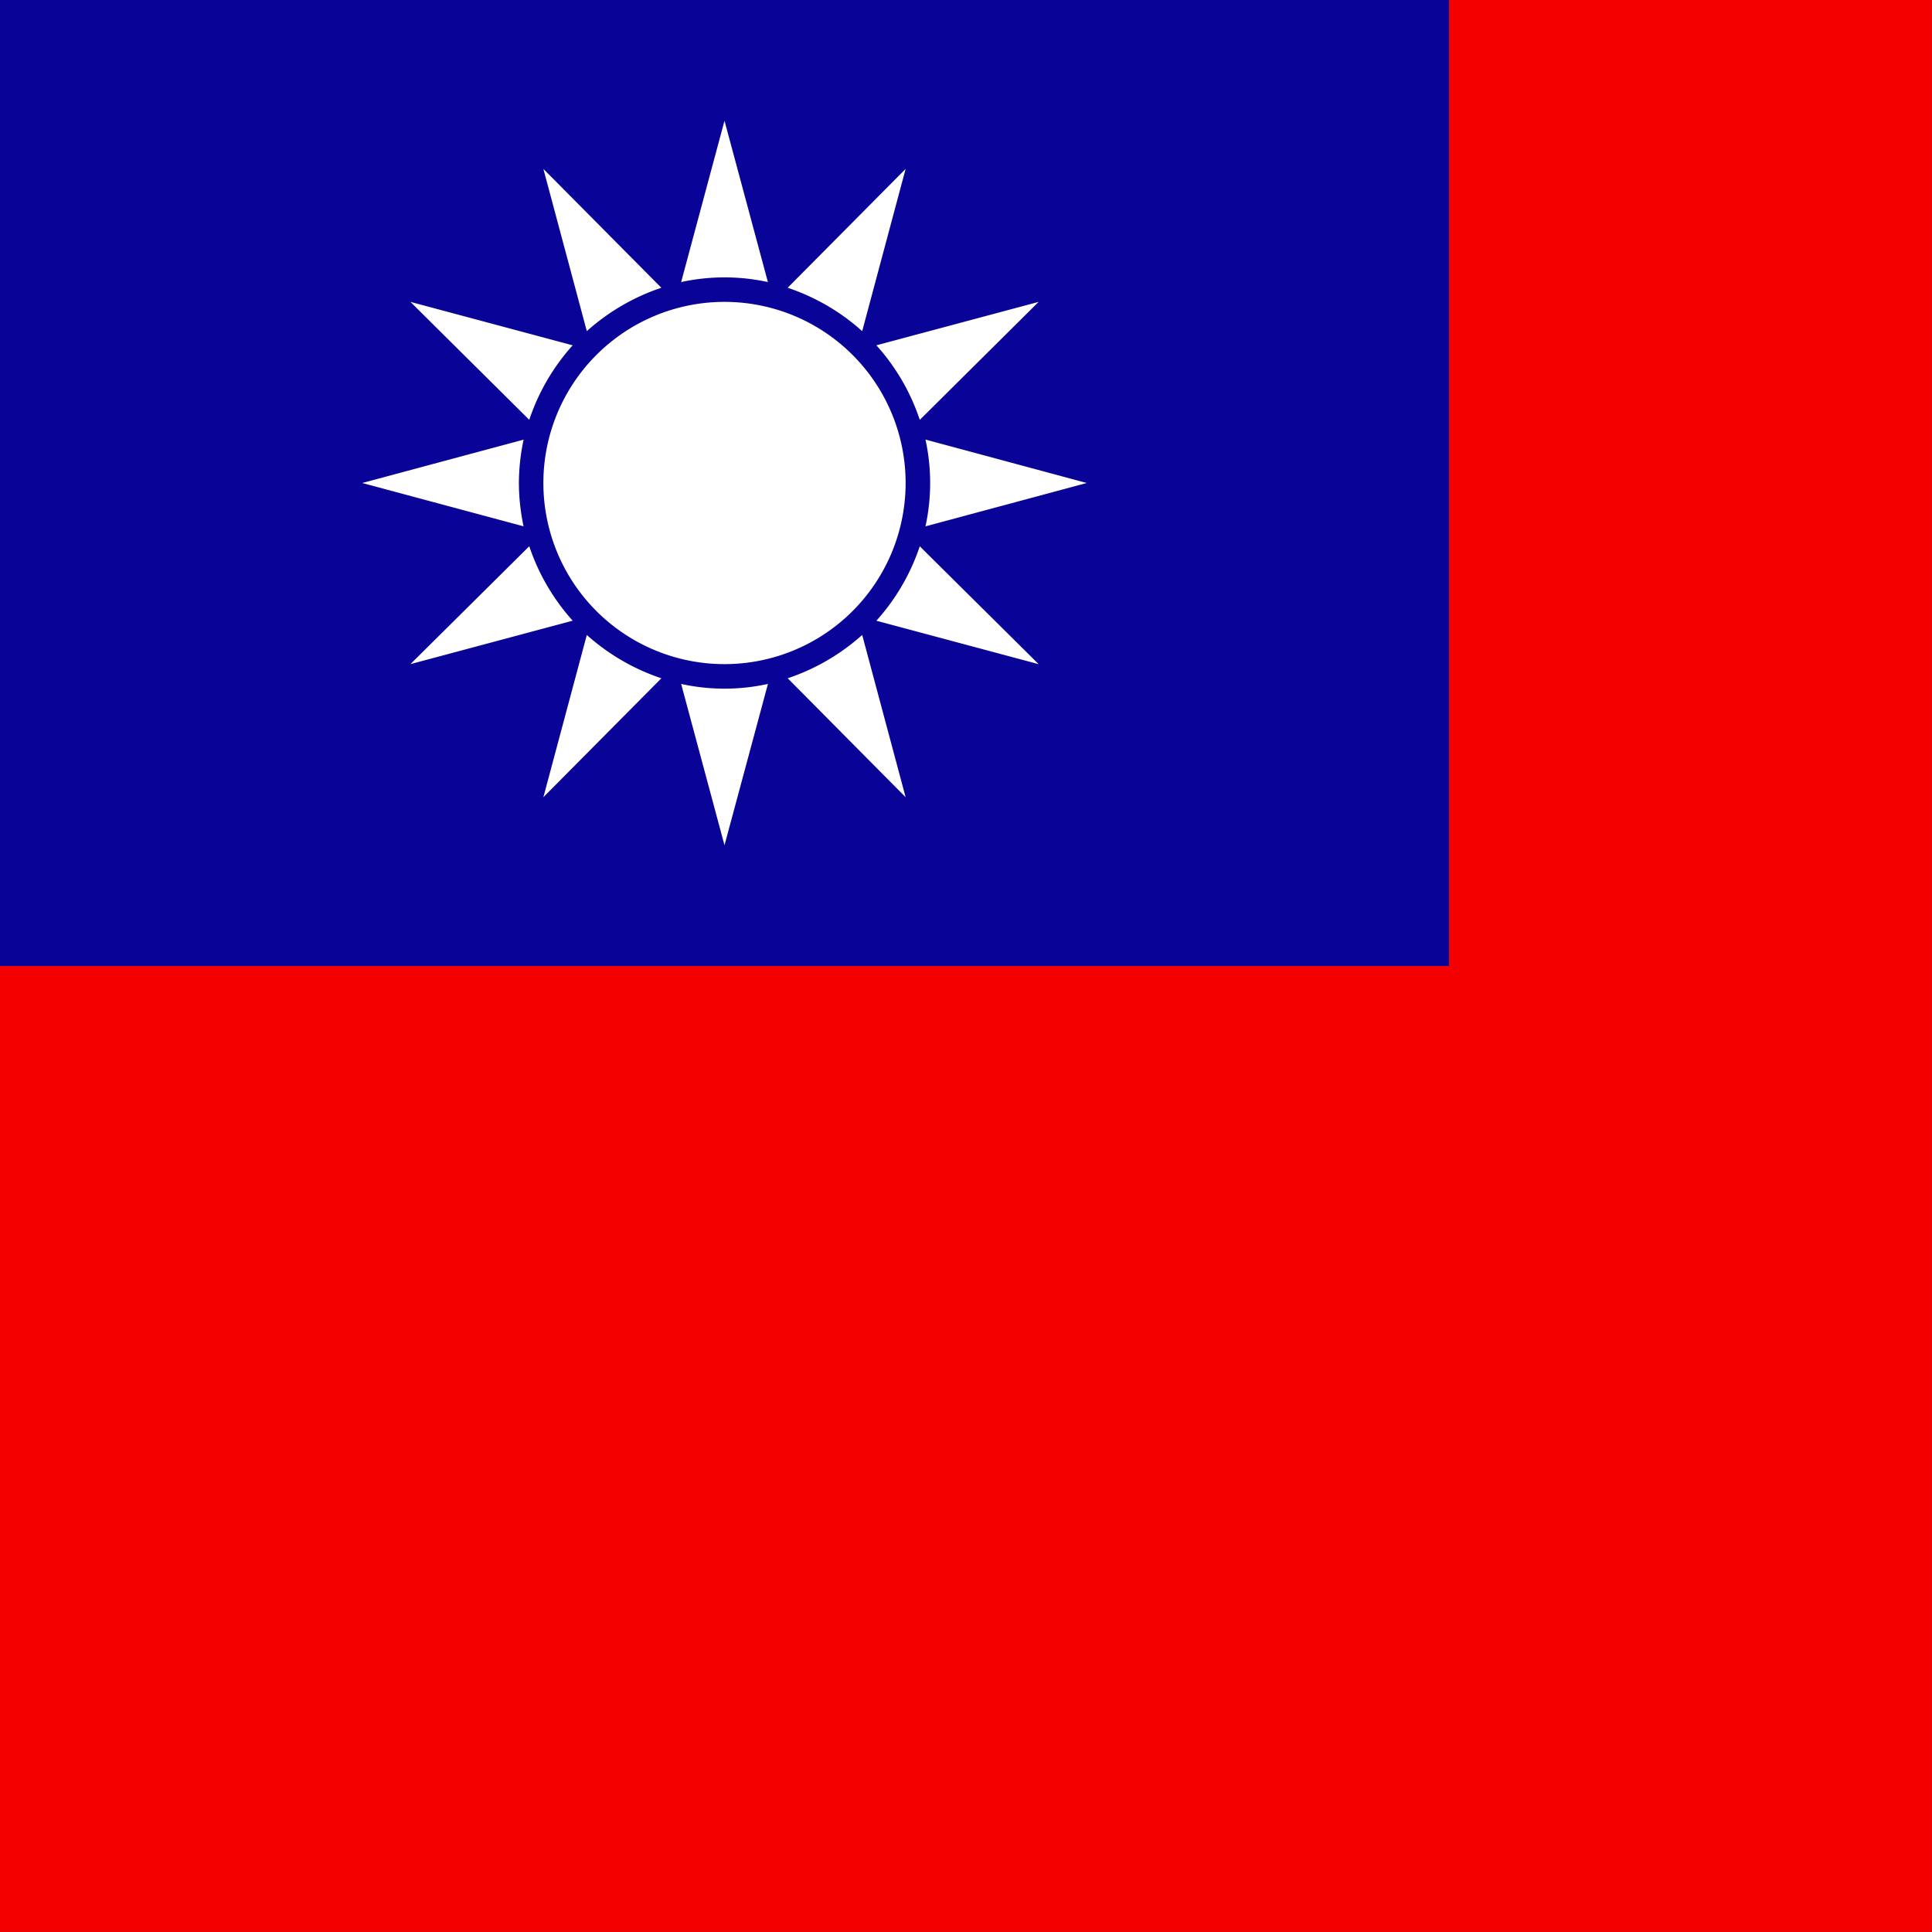
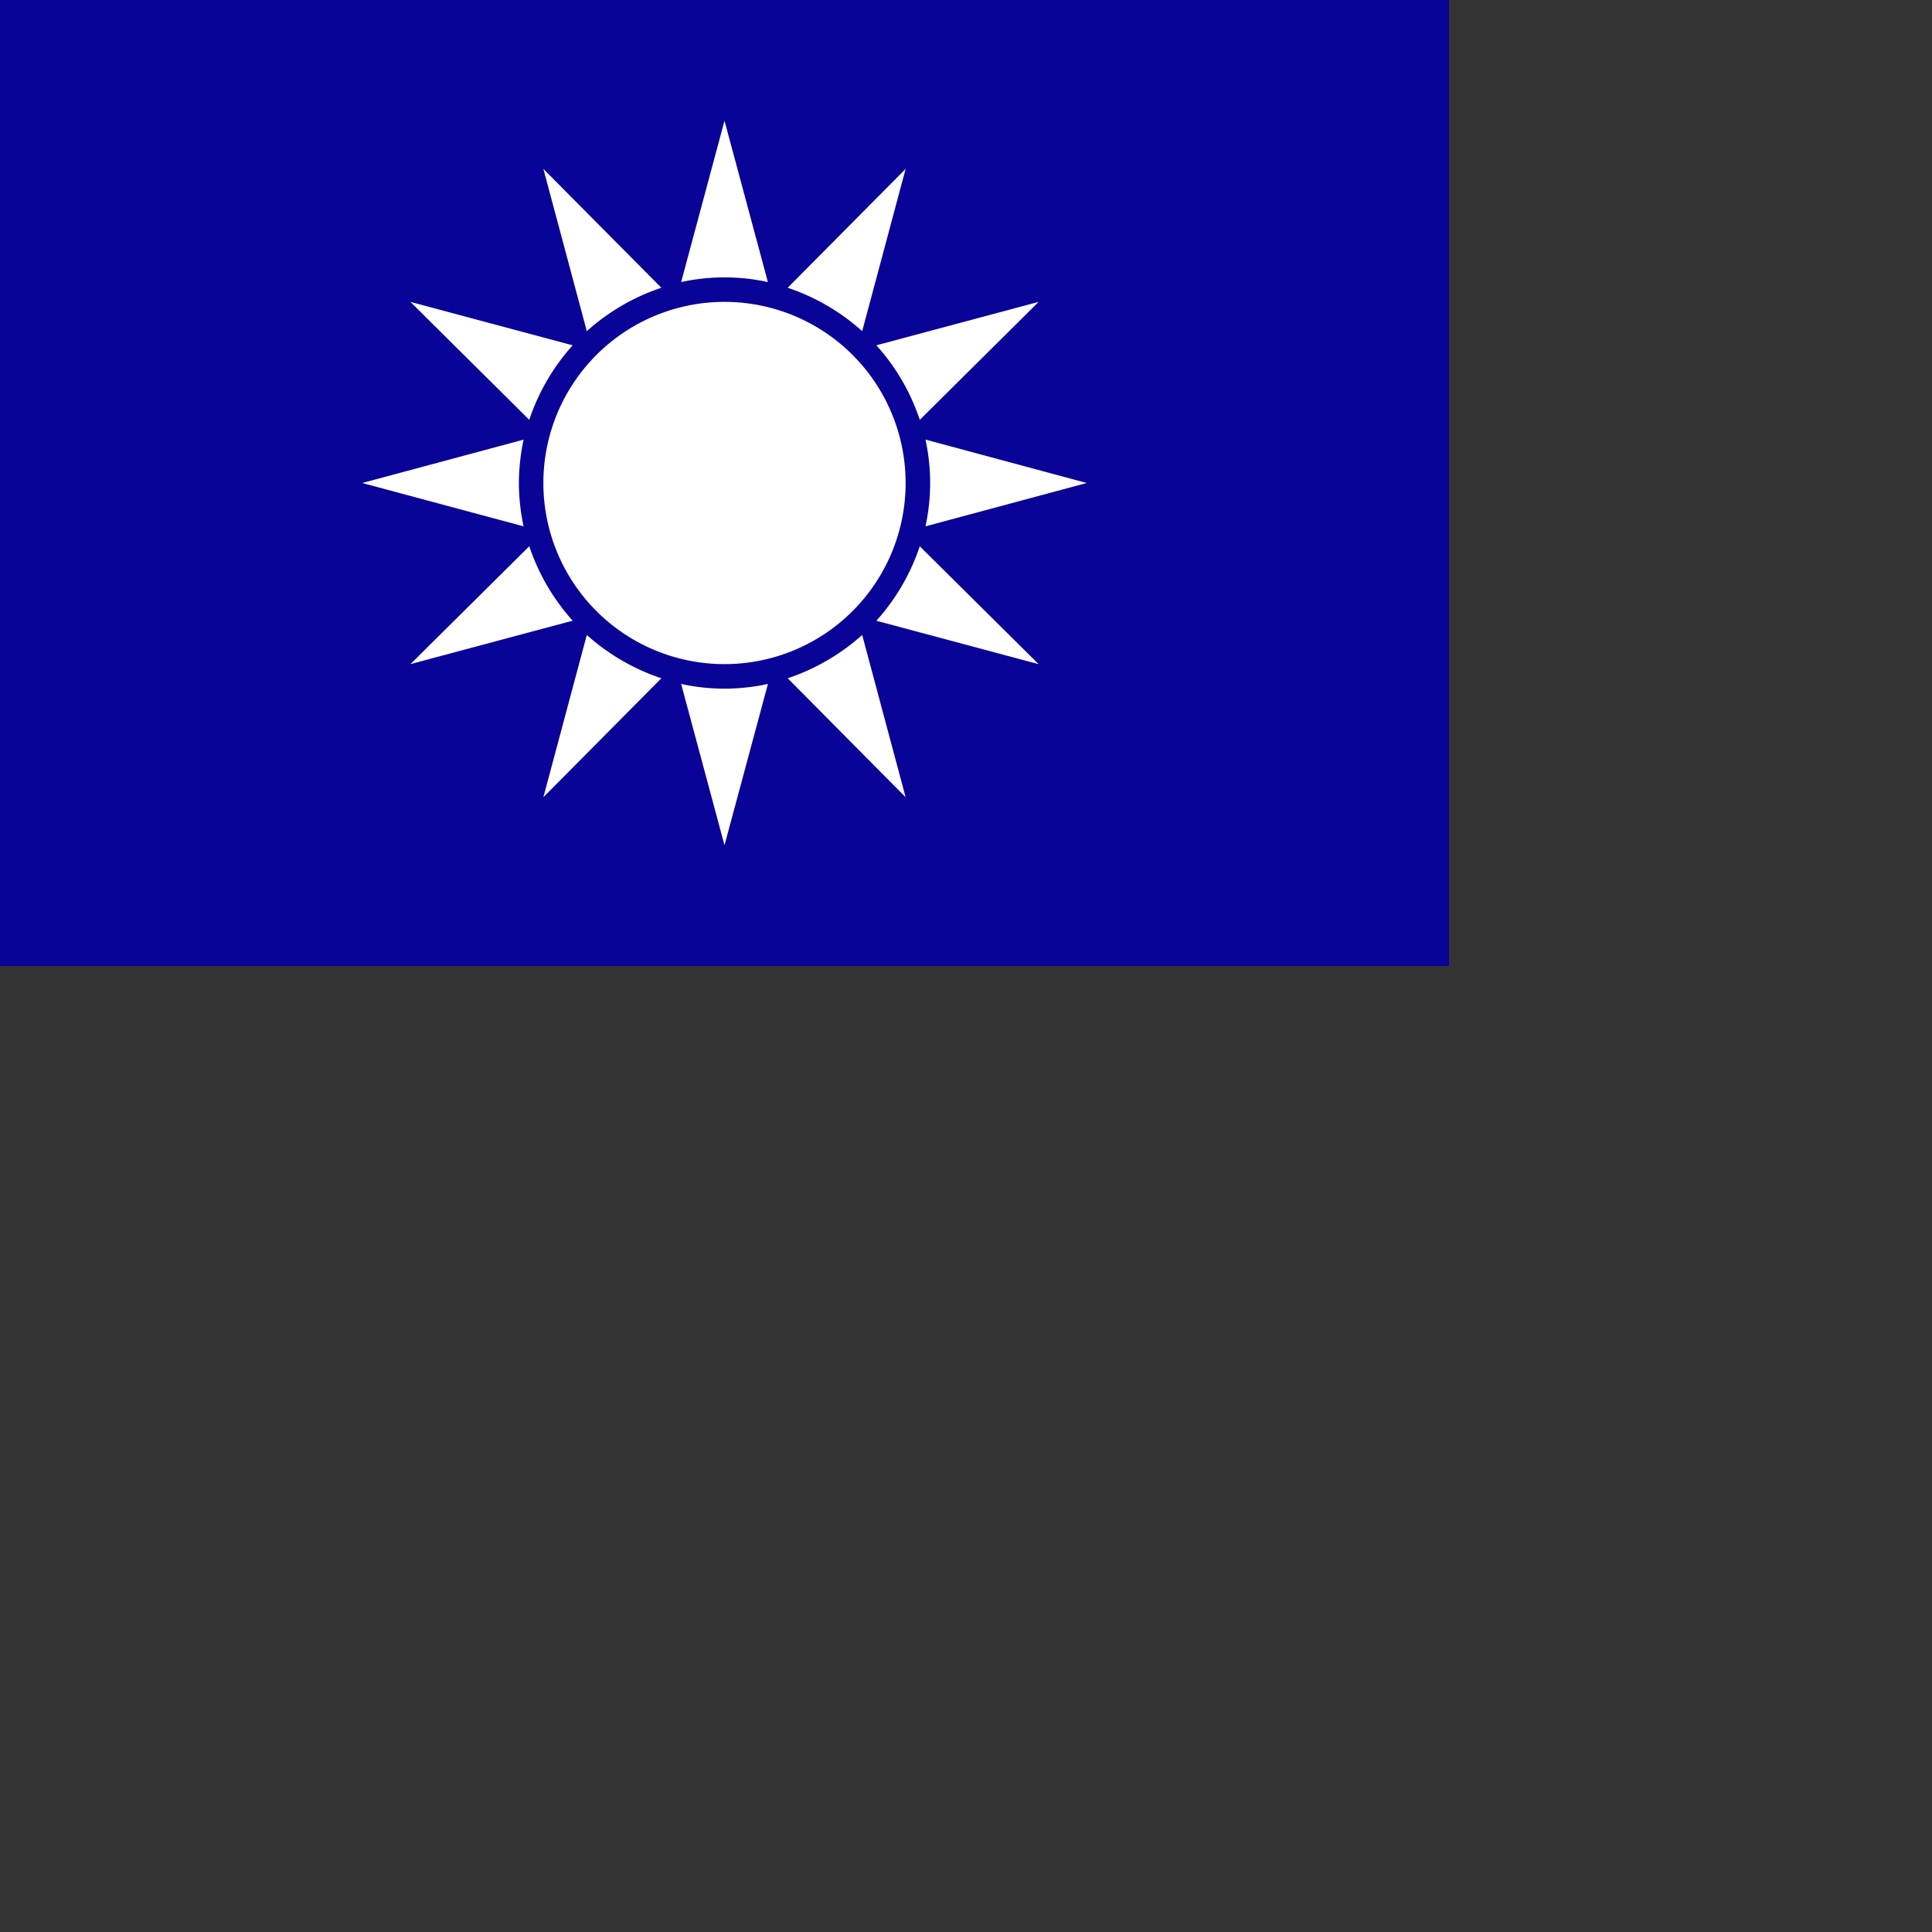
<svg xmlns="http://www.w3.org/2000/svg" id="vh-flag-icon-tw" data-name="vh-flag-icon-tw" viewBox="0 0 512 512">
  <rect x="0" y="0" width="512" height="512" fill="#333333" stroke="none" />
  <title>Flag of Taiwan, Province of China</title>
-   <rect width="511.99" height="511.99" fill="#f40000" />
  <rect width="384.01" height="256" fill="#090398" />
  <path d="M203.5,74.75,192,32,180.51,74.75a53.9,53.9,0,0,1,23,0ZM192,80a48,48,0,1,0,48,48,48,48,0,0,0-48-48ZM180.51,181.25,192,224l11.51-42.75a53.48,53.48,0,0,1-23,0Zm-43-53.23a56.45,56.45,0,0,1,1.25-11.51L96,128l42.75,11.48A56.31,56.31,0,0,1,137.51,128ZM144,211.27l31.27-31.52a56.33,56.33,0,0,1-19.76-11.48Zm64.75-31.52L240,211.27l-11.51-43a56.29,56.29,0,0,1-19.75,11.48Zm23.5-15.25,43,11.51-31.5-31.24a55.92,55.92,0,0,1-11.5,19.73Zm-92-19.73L108.77,176l43-11.51a56.09,56.09,0,0,1-11.51-19.73Zm11.51-53.26L108.77,80l31.49,31.26a55.91,55.91,0,0,1,11.51-19.75Zm92,19.75L275.25,80l-43,11.51a55.74,55.74,0,0,1,11.5,19.75ZM288,128l-42.74-11.51a53.9,53.9,0,0,1,0,23ZM240,44.76l-31.26,31.5a56.19,56.19,0,0,1,19.75,11.5Zm-64.74,31.5L144,44.76l11.51,43a56.23,56.23,0,0,1,19.76-11.5Z" fill="#fff" fill-rule="evenodd" />
</svg>